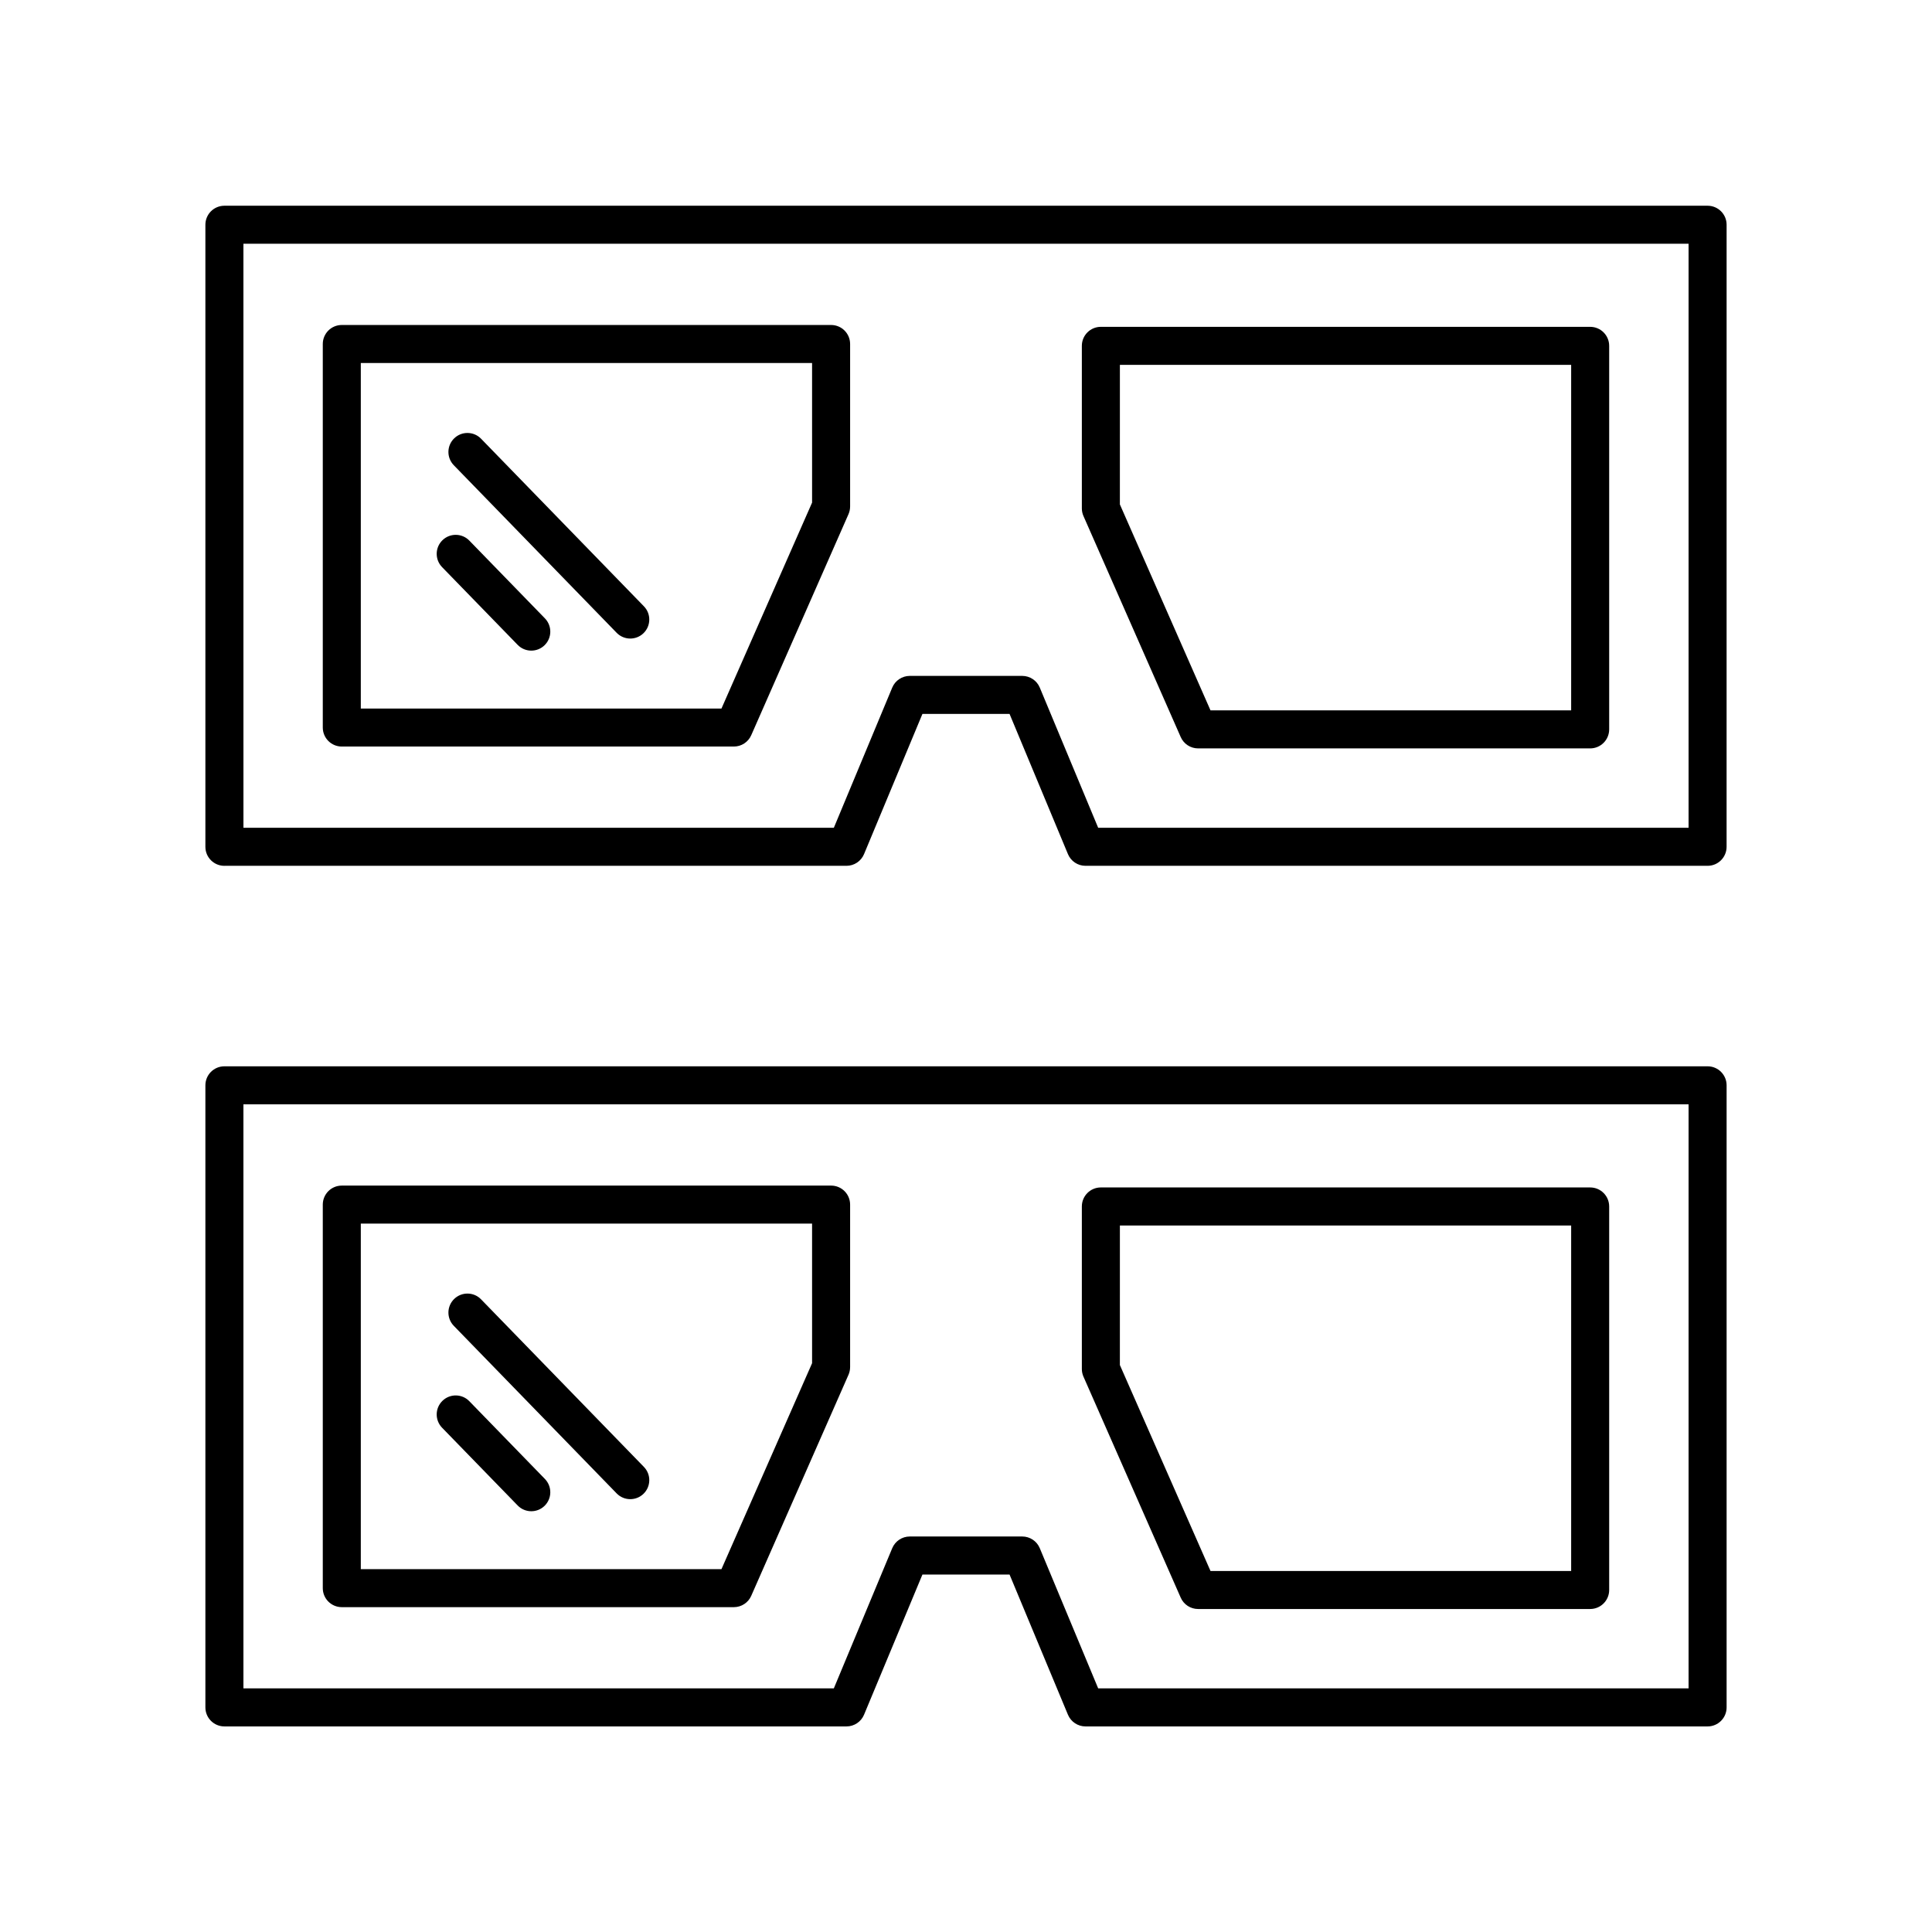
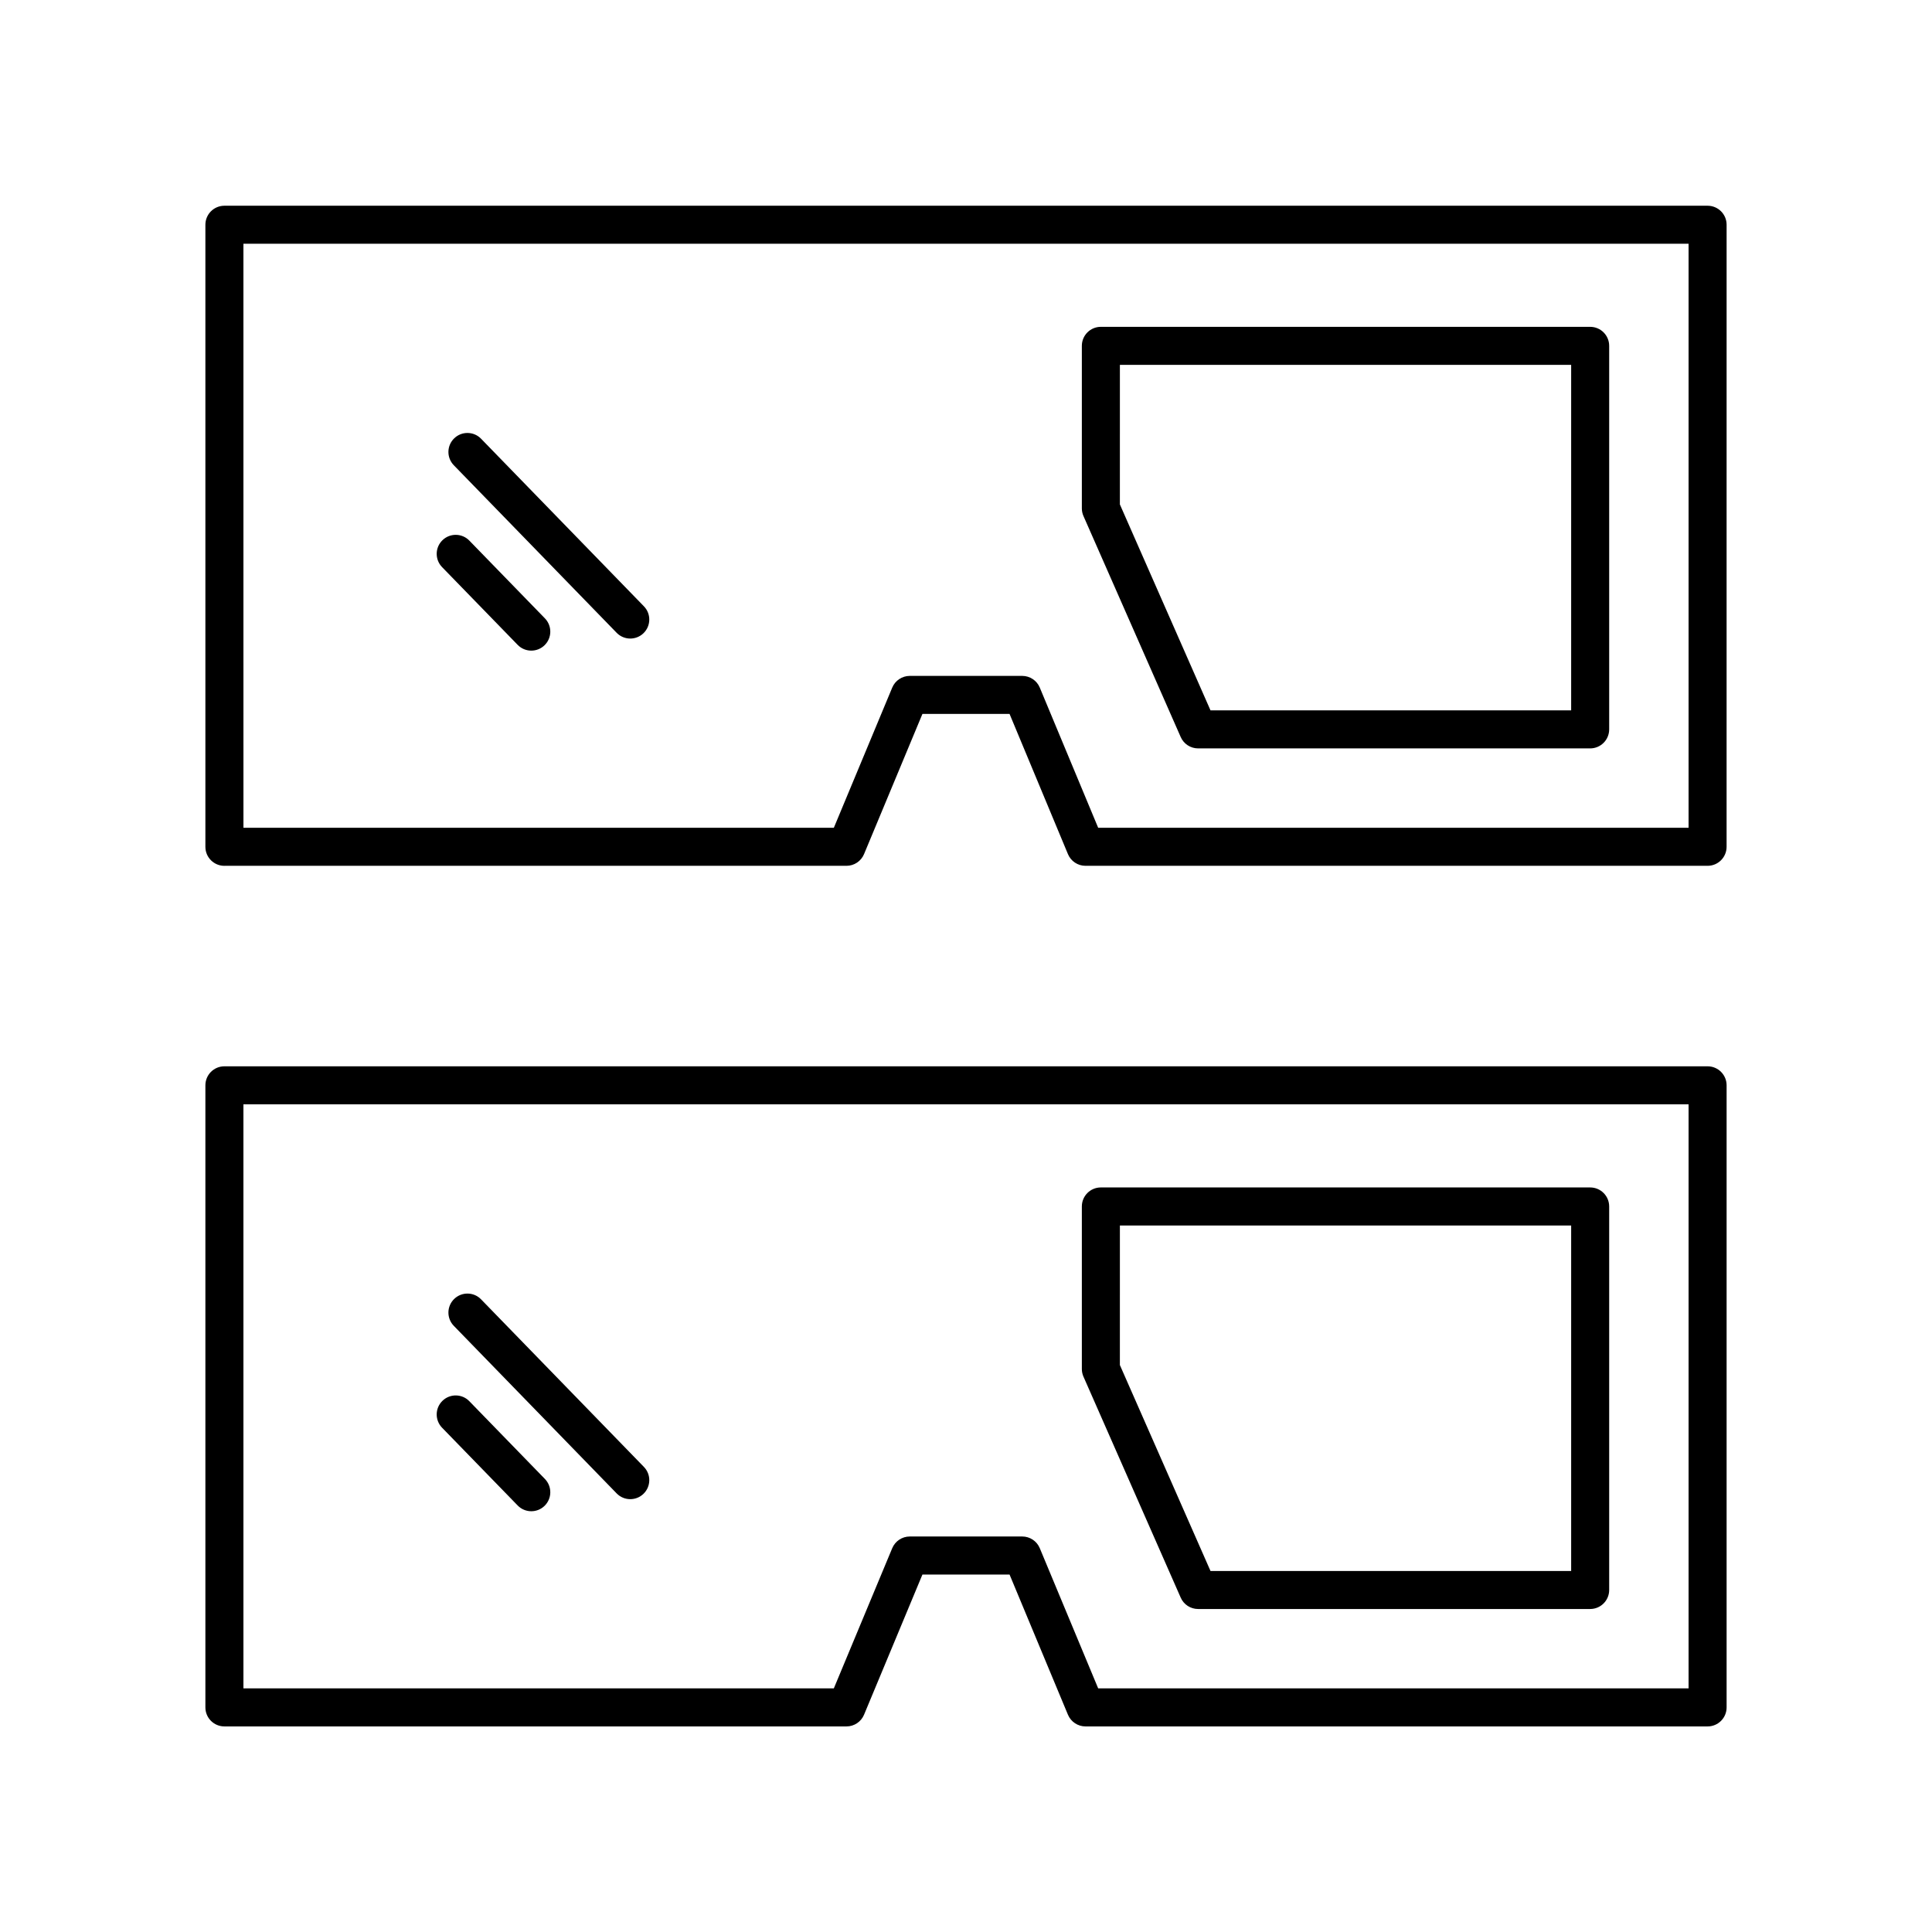
<svg xmlns="http://www.w3.org/2000/svg" fill="#000000" width="800px" height="800px" version="1.1" viewBox="144 144 512 512">
  <g>
    <path d="m203.47 373.45h164.86c2.031 0 3.867-1.227 4.648-3.098l15.477-37.156h23.086l15.477 37.156c0.781 1.875 2.617 3.098 4.648 3.098h164.86c2.785 0 5.039-2.254 5.039-5.039l0.004-164.85c0-2.785-2.254-5.039-5.039-5.039h-393.06c-2.785 0-5.039 2.254-5.039 5.039v164.86c0 2.781 2.254 5.035 5.039 5.035zm5.039-164.86h382.98v154.78l-156.46 0.004-15.477-37.156c-0.781-1.875-2.617-3.098-4.648-3.098h-29.805c-2.031 0-3.867 1.227-4.648 3.098l-15.477 37.156h-156.46z" />
-     <path d="m369.29 278.25v-43.086c0-2.785-2.254-5.039-5.039-5.039h-129.67c-2.785 0-5.039 2.254-5.039 5.039v101.64c0 2.785 2.254 5.039 5.039 5.039h103.9c1.996 0 3.809-1.18 4.609-3.012l25.766-58.559c0.281-0.633 0.43-1.324 0.43-2.023zm-10.078-1.055-24.016 54.578h-95.578v-91.566h119.59z" />
    <path d="m456.9 339.32c0.801 1.832 2.613 3.012 4.609 3.012h103.9c2.785 0 5.039-2.254 5.039-5.039v-101.64c0-2.785-2.254-5.039-5.039-5.039h-129.67c-2.785 0-5.039 2.254-5.039 5.039v43.078c0 0.699 0.148 1.387 0.43 2.027zm-16.117-98.629h119.59v91.562h-95.578l-24.016-54.578z" />
    <path d="m281.19 314.9c0.984 1.012 2.297 1.523 3.609 1.523 1.266 0 2.535-0.473 3.512-1.426 1.992-1.938 2.035-5.125 0.098-7.125l-20.031-20.609c-1.93-1.988-5.125-2.043-7.125-0.098-1.992 1.938-2.035 5.125-0.098 7.125z" />
    <path d="m307.42 311.7c0.984 1.012 2.297 1.523 3.609 1.523 1.266 0 2.535-0.473 3.512-1.426 1.992-1.938 2.043-5.125 0.098-7.125l-43.152-44.406c-1.93-1.988-5.125-2.047-7.125-0.098-1.992 1.938-2.043 5.125-0.098 7.125z" />
    <path d="m203.47 601.52h164.86c2.031 0 3.867-1.227 4.648-3.098l15.477-37.156h23.086l15.477 37.156c0.785 1.871 2.621 3.098 4.652 3.098h164.86c2.785 0 5.039-2.254 5.039-5.039v-164.86c0-2.785-2.254-5.039-5.039-5.039h-393.06c-2.785 0-5.039 2.254-5.039 5.039v164.86c0 2.785 2.254 5.039 5.039 5.039zm5.039-164.86h382.98v154.78h-156.46l-15.477-37.156c-0.781-1.875-2.617-3.098-4.648-3.098h-29.805c-2.031 0-3.867 1.227-4.648 3.098l-15.48 37.156h-156.46z" />
-     <path d="m369.29 506.32v-43.086c0-2.785-2.254-5.039-5.039-5.039h-129.67c-2.785 0-5.039 2.254-5.039 5.039v101.64c0 2.785 2.254 5.039 5.039 5.039h103.9c1.996 0 3.809-1.18 4.609-3.012l25.766-58.559c0.281-0.637 0.43-1.324 0.43-2.023zm-10.078-1.059-24.016 54.578h-95.578v-91.566h119.59z" />
    <path d="m456.9 567.39c0.801 1.832 2.613 3.012 4.609 3.012h103.9c2.785 0 5.039-2.254 5.039-5.039v-101.64c0-2.785-2.254-5.039-5.039-5.039h-129.67c-2.785 0-5.039 2.254-5.039 5.039v43.078c0 0.699 0.148 1.387 0.43 2.027zm-16.117-98.625h119.59v91.562h-95.578l-24.016-54.578z" />
    <path d="m281.19 542.97c0.984 1.012 2.297 1.523 3.609 1.523 1.266 0 2.535-0.473 3.512-1.426 1.992-1.938 2.035-5.125 0.098-7.125l-20.031-20.609c-1.93-1.992-5.125-2.047-7.125-0.098-1.992 1.938-2.035 5.125-0.098 7.125z" />
    <path d="m307.42 539.77c0.984 1.012 2.297 1.523 3.609 1.523 1.266 0 2.535-0.473 3.512-1.426 1.992-1.938 2.043-5.125 0.098-7.125l-43.152-44.406c-1.93-1.992-5.125-2.043-7.125-0.098-1.992 1.938-2.043 5.125-0.098 7.125z" />
  </g>
</svg>